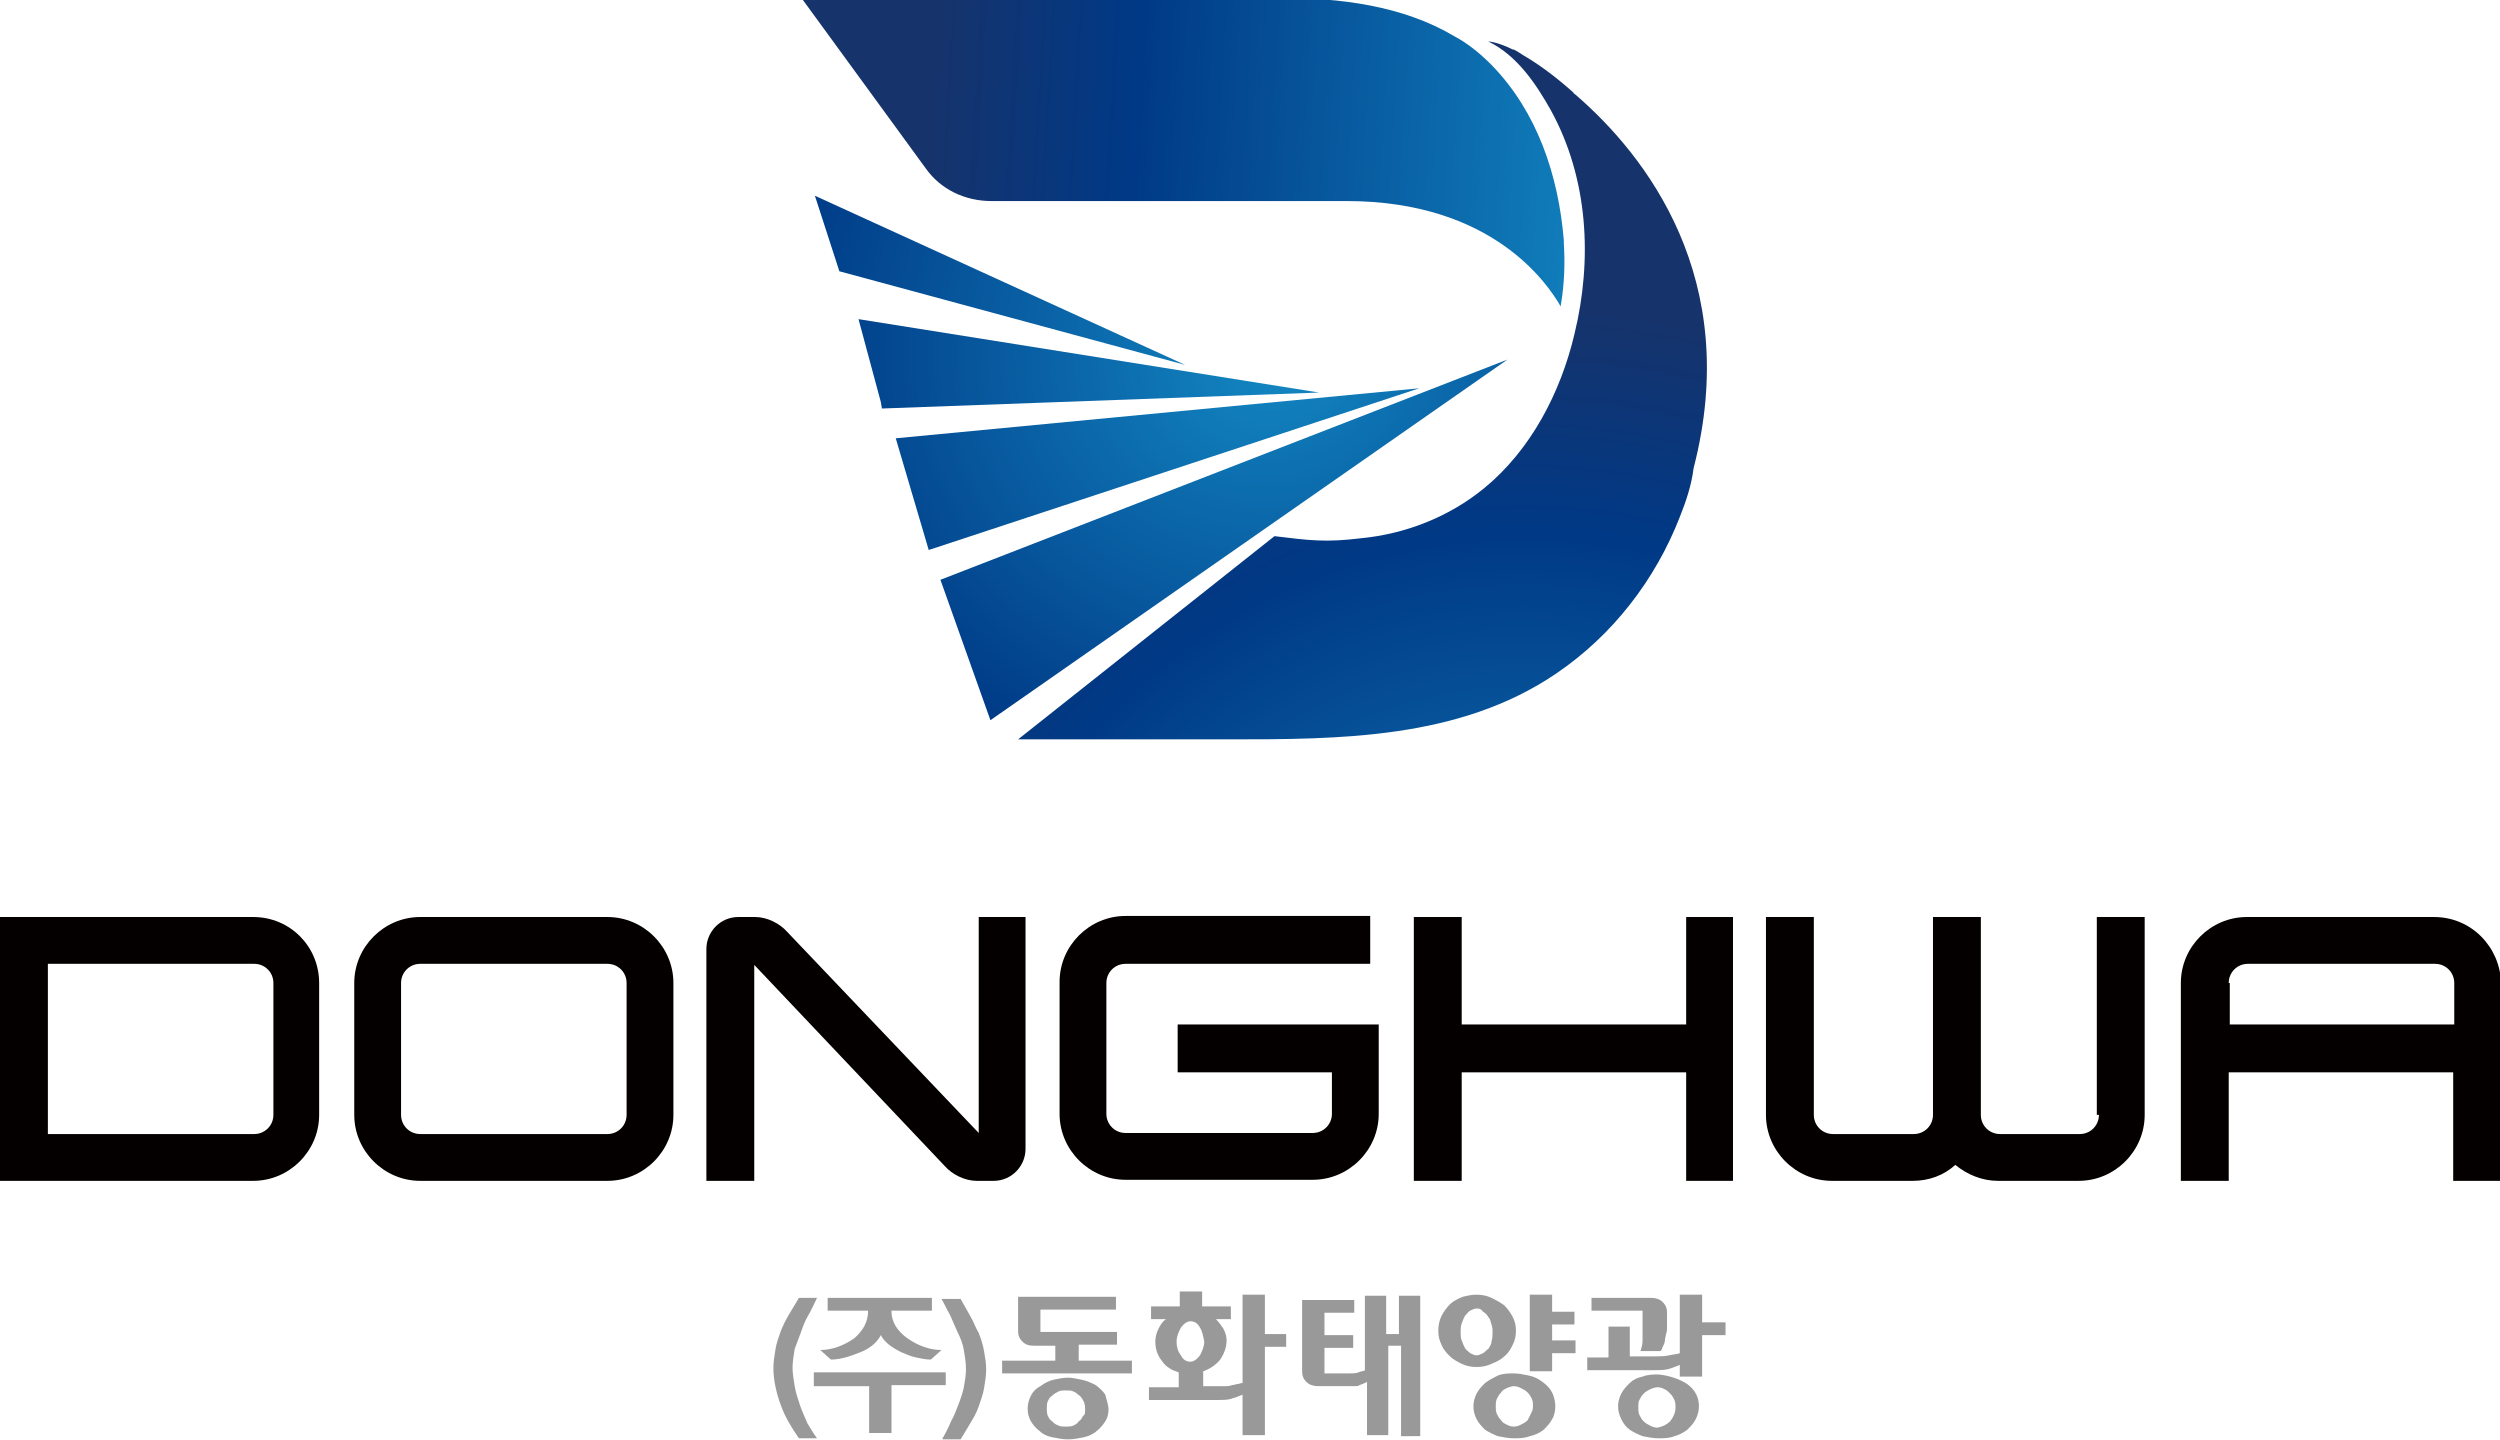
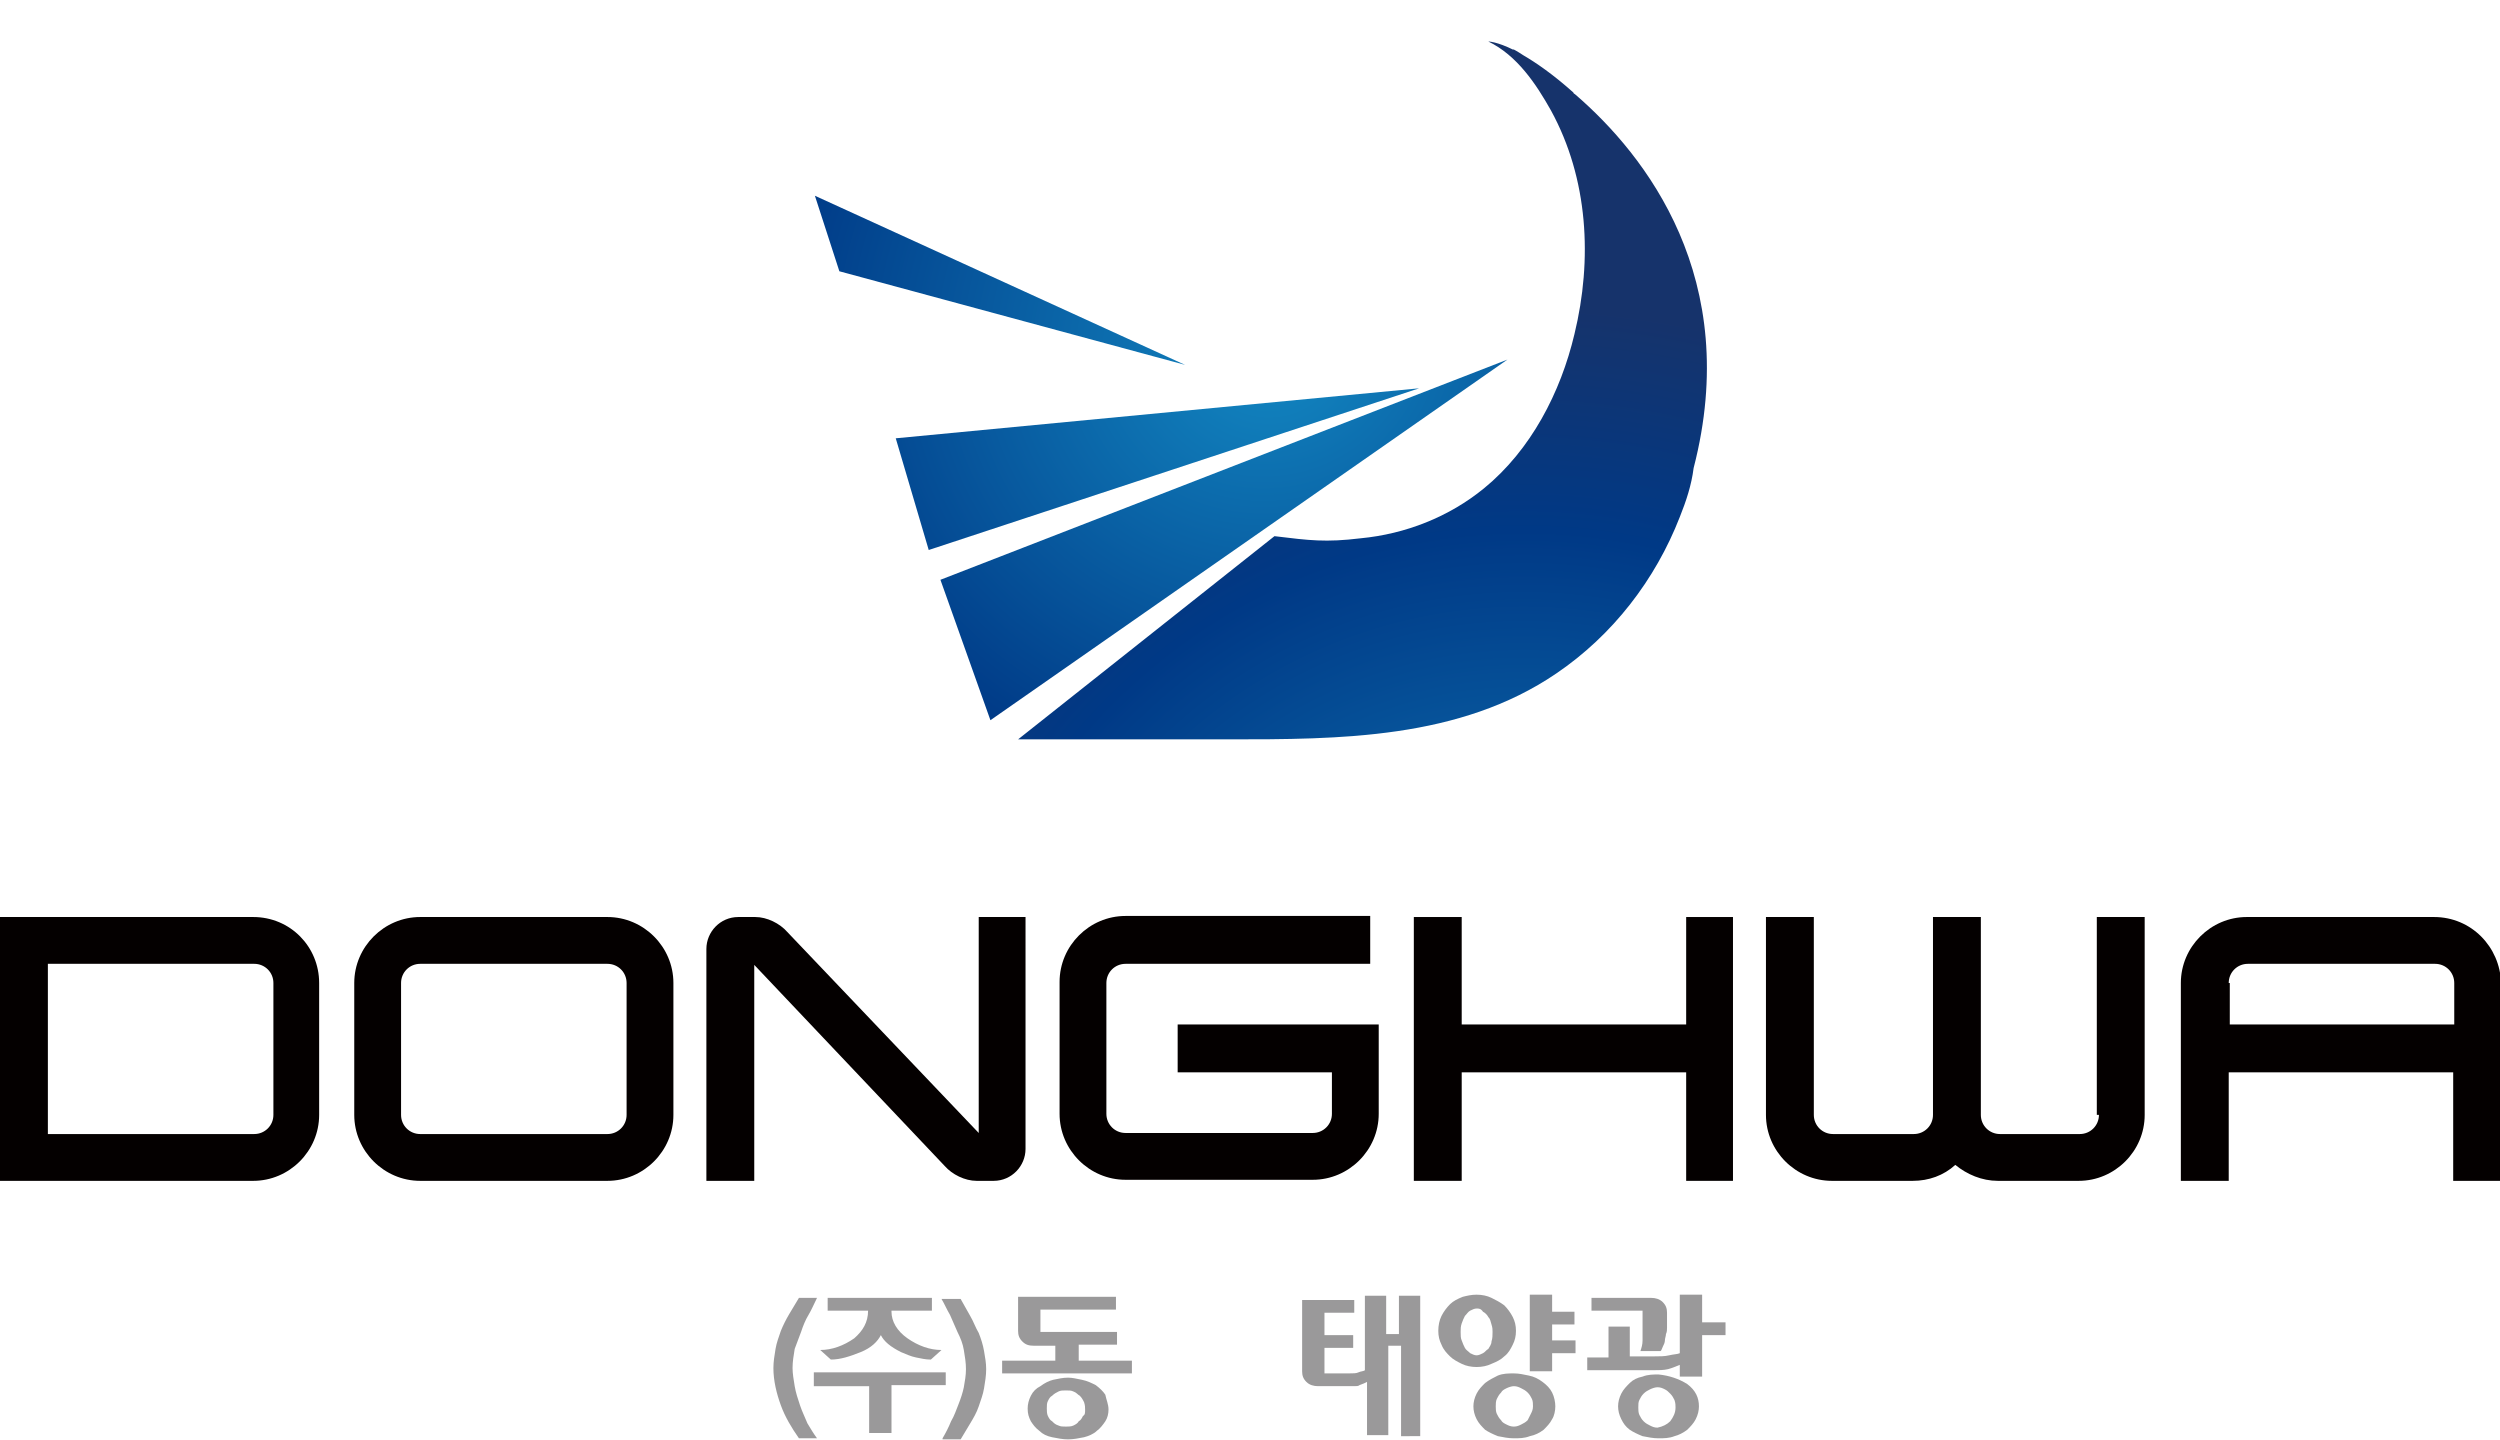
<svg xmlns="http://www.w3.org/2000/svg" xmlns:xlink="http://www.w3.org/1999/xlink" version="1.1" id="레이어_1" x="0px" y="0px" viewBox="0 0 235 135.4" style="enable-background:new 0 0 235 135.4;" xml:space="preserve">
  <style type="text/css"> .st0{fill:url(#SVGID_1_);} .st1{fill:url(#SVGID_2_);} .st2{fill:url(#SVGID_3_);} .st3{fill:url(#SVGID_4_);} .st4{clip-path:url(#SVGID_5_);fill:url(#SVGID_6_);} .st5{fill:#040000;} .st6{fill:#9A999A;} .st7{clip-path:url(#SVGID_7_);fill:url(#SVGID_8_);} .st8{clip-path:url(#SVGID_9_);fill:url(#SVGID_10_);} </style>
  <g>
    <radialGradient id="SVGID_1_" cx="118.778" cy="30.044" r="72.671" gradientUnits="userSpaceOnUse">
      <stop offset="0" style="stop-color:#1389C3" />
      <stop offset="0.636" style="stop-color:#003986" />
      <stop offset="0.879" style="stop-color:#16336B" />
      <stop offset="1" style="stop-color:#16336B" />
    </radialGradient>
    <polygon class="st0" points="93.1,67.7 141.7,33.8 88.4,54.5 " />
    <radialGradient id="SVGID_2_" cx="119.273" cy="31.982" r="73.205" gradientUnits="userSpaceOnUse">
      <stop offset="0" style="stop-color:#1389C3" />
      <stop offset="0.636" style="stop-color:#003986" />
      <stop offset="0.879" style="stop-color:#16336B" />
      <stop offset="1" style="stop-color:#16336B" />
    </radialGradient>
    <polygon class="st1" points="87.3,51.7 133.4,36.5 84.2,41.2 " />
    <radialGradient id="SVGID_3_" cx="120.555" cy="33.247" r="71.677" gradientUnits="userSpaceOnUse">
      <stop offset="0" style="stop-color:#1389C3" />
      <stop offset="0.636" style="stop-color:#003986" />
      <stop offset="0.879" style="stop-color:#16336B" />
      <stop offset="1" style="stop-color:#16336B" />
    </radialGradient>
-     <polygon class="st2" points="82.9,38.4 124,36.9 80.7,30 82.8,37.8 " />
    <radialGradient id="SVGID_4_" cx="122.062" cy="34.066" r="78.902" gradientUnits="userSpaceOnUse">
      <stop offset="0" style="stop-color:#1389C3" />
      <stop offset="0.636" style="stop-color:#003986" />
      <stop offset="0.879" style="stop-color:#16336B" />
      <stop offset="1" style="stop-color:#16336B" />
    </radialGradient>
    <polygon class="st3" points="78.9,25.5 111.4,34.3 76.6,18.4 " />
    <g>
      <defs>
-         <path id="SVGID_18_" d="M75.4-0.1L87,15.8c1.4,2,3.7,3.1,6.2,3.1h33.4c13.7,0,18.9,7.8,20.1,9.9c0.4-2.3,0.4-4.4,0.3-5.9 c0,0,0-0.1,0-0.1c0-0.1,0-0.1,0-0.2c-0.5-6.1-2.5-12.1-6.8-16.5c-1.1-1.1-2.2-2-3.5-2.7c-4.9-2.9-10.8-3.6-16.4-3.6H75.4z" />
-       </defs>
+         </defs>
      <clipPath id="SVGID_5_">
        <use xlink:href="#SVGID_18_" style="overflow:visible;" />
      </clipPath>
      <linearGradient id="SVGID_6_" gradientUnits="userSpaceOnUse" x1="1567.765" y1="363.453" x2="1568.845" y2="363.453" gradientTransform="matrix(-71.045 -3.76 -3.76 71.045 112904.148 -19909.854)">
        <stop offset="0" style="stop-color:#1389C3" />
        <stop offset="0.636" style="stop-color:#003986" />
        <stop offset="0.879" style="stop-color:#16336B" />
        <stop offset="1" style="stop-color:#16336B" />
      </linearGradient>
      <polygon class="st4" points="146.9,32.7 73.9,28.8 75.6,-3.9 148.6,0 " />
    </g>
    <path class="st5" d="M23.8,86.2H0V111h23.8c3.4,0,6.2-2.8,6.2-6.2V92.4C30,89,27.3,86.2,23.8,86.2 M4.5,90.6h19.4 c1,0,1.8,0.8,1.8,1.8v12.4c0,1-0.8,1.8-1.8,1.8H4.5V90.6z" />
    <path class="st5" d="M57.1,86.2H39.5c-3.4,0-6.2,2.8-6.2,6.2v12.4c0,3.4,2.8,6.2,6.2,6.2h17.6c3.4,0,6.2-2.8,6.2-6.2V92.4 C63.3,89,60.5,86.2,57.1,86.2 M37.7,92.4c0-1,0.8-1.8,1.8-1.8h17.6c1,0,1.8,0.8,1.8,1.8v12.4c0,1-0.8,1.8-1.8,1.8H39.5 c-1,0-1.8-0.8-1.8-1.8V92.4z" />
    <path class="st5" d="M92,106.5l-18-18.9c-0.7-0.8-1.9-1.4-3-1.4h-1.6c-1.7,0-3,1.4-3,3V111h4.5V90.7l17.9,18.9 c0.7,0.8,1.9,1.4,3,1.4h1.6c1.7,0,3-1.4,3-3V86.2H92V106.5z" />
    <path class="st5" d="M110.8,100.8h14.4v3.9c0,1-0.8,1.8-1.8,1.8h-17.6c-1,0-1.8-0.8-1.8-1.8V92.4c0-1,0.8-1.8,1.8-1.8h23v-4.5h-23 c-3.4,0-6.2,2.8-6.2,6.2v12.4c0,3.4,2.8,6.2,6.2,6.2h17.6c3.4,0,6.2-2.8,6.2-6.2v-8.4h-18.9V100.8z" />
    <polygon class="st5" points="158.5,96.3 137.4,96.3 137.4,86.2 132.9,86.2 132.9,111 137.4,111 137.4,100.8 158.5,100.8 158.5,111 162.9,111 162.9,86.2 158.5,86.2 " />
    <path class="st5" d="M197.3,104.8c0,1-0.8,1.8-1.8,1.8H188c-1,0-1.8-0.8-1.8-1.8V86.2h-4.5v18.6c0,1-0.8,1.8-1.8,1.8h-7.6 c-1,0-1.8-0.8-1.8-1.8V86.2h-4.5v18.6c0,3.4,2.8,6.2,6.2,6.2h7.6c1.5,0,2.9-0.5,4-1.5c1.1,0.9,2.5,1.5,4,1.5h7.6 c3.4,0,6.2-2.8,6.2-6.2V86.2h-4.5V104.8z" />
    <path class="st5" d="M228.8,86.2h-17.6c-3.4,0-6.2,2.8-6.2,6.2V111h4.5v-10.2h21.1V111h4.5V92.4C235,89,232.3,86.2,228.8,86.2 M209.5,92.4c0-1,0.8-1.8,1.8-1.8h17.6c1,0,1.8,0.8,1.8,1.8v3.9h-21.1V92.4z" />
    <g>
      <path class="st6" d="M75.1,135.2c-0.7-1-1.3-2-1.7-3.1c-0.4-1.1-0.7-2.3-0.7-3.5c0-0.6,0.1-1.2,0.2-1.8c0.1-0.6,0.3-1.1,0.5-1.7 c0.2-0.5,0.5-1.1,0.8-1.6c0.3-0.5,0.6-1,0.9-1.5h1.7c-0.3,0.6-0.5,1.1-0.8,1.6c-0.3,0.5-0.5,1-0.7,1.6c-0.2,0.5-0.4,1.1-0.6,1.6 c-0.1,0.6-0.2,1.2-0.2,1.8c0,0.5,0.1,1.1,0.2,1.7c0.1,0.6,0.3,1.2,0.5,1.8c0.2,0.6,0.5,1.2,0.7,1.7c0.3,0.5,0.6,1,0.9,1.4H75.1z" />
    </g>
    <g>
      <path class="st6" d="M81.6,130.3h-5.1V129c0.7,0,1.3,0,1.9,0c0.6,0,1.2,0,2,0c0.7,0,1.5,0,2.3,0c0.8,0,1.5,0,2.3,0 c0.7,0,1.4,0,2,0c0.6,0,1.2,0,1.9,0v1.2h-5.1v2.3c0,0.3,0,0.5,0,0.8c0,0.3,0,0.5,0,0.7c0,0.2,0,0.4,0,0.7h-2.1v-2.3V130.3z M81.6,123.2h-1.9h-1.9V122h9.8v1.2h-1.9h-1.9v0.1c0,0.9,0.5,1.8,1.5,2.5c1,0.7,2.1,1.1,3.2,1.1l-1,0.9c-0.5,0-0.9-0.1-1.4-0.2 c-0.5-0.1-0.9-0.3-1.4-0.5c-1-0.5-1.6-1-1.9-1.6c-0.3,0.6-0.9,1.2-1.9,1.6c-1,0.4-1.9,0.7-2.8,0.7l-1-0.9c1.1,0,2.2-0.4,3.2-1.1 C81.1,125.1,81.6,124.3,81.6,123.2L81.6,123.2z" />
    </g>
    <g>
      <path class="st6" d="M88.6,135.2c0.3-0.5,0.6-1.1,0.8-1.6c0.3-0.5,0.5-1.1,0.7-1.6c0.2-0.5,0.4-1.1,0.5-1.6 c0.1-0.6,0.2-1.1,0.2-1.7c0-0.6-0.1-1.2-0.2-1.8c-0.1-0.6-0.3-1.1-0.6-1.7c-0.2-0.5-0.5-1.1-0.7-1.6c-0.3-0.5-0.5-1-0.8-1.5h1.8 c0.3,0.5,0.6,1.1,0.9,1.6c0.3,0.5,0.5,1.1,0.8,1.6c0.2,0.5,0.4,1.1,0.5,1.7c0.1,0.6,0.2,1.1,0.2,1.7c0,0.6-0.1,1.2-0.2,1.8 c-0.1,0.6-0.3,1.1-0.5,1.7c-0.2,0.6-0.5,1.1-0.8,1.6c-0.3,0.5-0.6,1-0.9,1.5H88.6z" />
    </g>
    <g>
      <path class="st6" d="M101.4,126.5v1.4h5v1.2H94.2v-1.2h5v-1.4h-2c-0.5,0-0.8-0.1-1.1-0.4c-0.3-0.3-0.4-0.6-0.4-1 c0-0.6,0-1.1,0-1.6c0-0.2,0-0.4,0-0.6c0-0.2,0-0.3,0-0.5c0-0.2,0-0.3,0-0.5h9.2v1.2h-3.6h-3.5v2.1h3.6c0.4,0,0.9,0,1.3,0 c0.4,0,0.8,0,1.2,0c0.3,0,0.7,0,1.1,0v1.2H101.4z M104.2,132.5c0,0.4-0.1,0.8-0.3,1.1c-0.2,0.3-0.5,0.7-0.8,0.9 c-0.3,0.3-0.8,0.5-1.2,0.6c-0.5,0.1-1,0.2-1.5,0.2c-0.5,0-1-0.1-1.5-0.2c-0.5-0.1-0.9-0.3-1.2-0.6c-0.4-0.3-0.6-0.6-0.8-0.9 c-0.2-0.4-0.3-0.7-0.3-1.2c0-0.4,0.1-0.8,0.3-1.2c0.2-0.4,0.5-0.7,0.9-0.9c0.4-0.3,0.8-0.5,1.2-0.6c0.5-0.1,0.9-0.2,1.4-0.2 c0.4,0,0.8,0.1,1.3,0.2c0.5,0.1,0.9,0.3,1.3,0.5c0.4,0.3,0.7,0.6,0.9,0.9C104,131.6,104.2,132,104.2,132.5z M102,132.5 c0-0.2,0-0.4-0.1-0.7c-0.1-0.2-0.2-0.4-0.4-0.6c-0.2-0.1-0.3-0.3-0.6-0.4c-0.2-0.1-0.4-0.1-0.7-0.1c-0.3,0-0.5,0-0.7,0.1 c-0.2,0.1-0.4,0.2-0.6,0.4c-0.2,0.1-0.3,0.3-0.4,0.5c-0.1,0.2-0.1,0.4-0.1,0.7c0,0.2,0,0.5,0.1,0.7c0.1,0.2,0.2,0.4,0.4,0.5 c0.2,0.2,0.3,0.3,0.6,0.4c0.2,0.1,0.4,0.1,0.7,0.1c0.2,0,0.5,0,0.7-0.1c0.2-0.1,0.4-0.2,0.5-0.4c0.2-0.1,0.3-0.3,0.4-0.5 C102,133,102,132.8,102,132.5z" />
    </g>
    <g>
-       <path class="st6" d="M108.9,124.9c0.2-0.4,0.4-0.7,0.7-0.9h-0.7h-0.7v-1.2h2.7v-0.7v-0.7h2.1c0,0,0,0.1,0,0.2c0,0.1,0,0.3,0,0.5 v0.7h2.7v1.2H115h-0.7c0.3,0.3,0.5,0.6,0.7,0.9c0.2,0.4,0.3,0.7,0.3,1.1c0,0.6-0.2,1.2-0.6,1.8c-0.4,0.5-1,0.9-1.6,1.1v1.4h1.4 c0.2,0,0.5,0,0.7,0c0.2,0,0.4,0,0.6-0.1c0.2,0,0.4-0.1,0.5-0.1c0.2,0,0.3-0.1,0.5-0.1v-4.1v-4.2h2.1c0,0.2,0,0.4,0,0.6 c0,0.2,0,0.4,0,0.6c0,0.2,0,0.4,0,0.7v1.8h2v1.2h-1h-1v4.2c0,0.5,0,1,0,1.5s0,0.9,0,1.3c0,0.4,0,0.8,0,1.3h-2.1V133v-1.9 c-0.2,0.1-0.3,0.1-0.5,0.2c-0.2,0.1-0.4,0.1-0.6,0.2c-0.4,0.1-0.8,0.1-1.3,0.1H108v-1.2c0.2,0,0.3,0,0.5,0c0.1,0,0.3,0,0.4,0 c0.2,0,0.3,0,0.5,0h1.4v-1.4c-0.3-0.1-0.6-0.2-0.9-0.4c-0.3-0.2-0.5-0.4-0.7-0.7c-0.4-0.5-0.6-1.1-0.6-1.8 C108.6,125.7,108.7,125.3,108.9,124.9z M112.8,124.8c-0.2-0.4-0.5-0.6-0.9-0.6c-0.3,0-0.6,0.2-0.9,0.6c-0.2,0.4-0.4,0.8-0.4,1.3 c0,0.5,0.1,0.9,0.4,1.3c0.2,0.4,0.5,0.6,0.9,0.6c0.3,0,0.6-0.2,0.9-0.6c0.2-0.4,0.4-0.8,0.4-1.3 C113.1,125.6,113,125.1,112.8,124.8z" />
-     </g>
+       </g>
    <g>
      <path class="st6" d="M131.7,134.9v-8.4h-1.2v8.4h-2c0-0.3,0-0.6,0-0.8c0-0.2,0-0.5,0-0.8s0-0.6,0-0.9c0-0.7,0-1.6,0-2.5 c-0.2,0.1-0.4,0.2-0.7,0.3c-0.1,0.1-0.3,0.1-0.5,0.1c-0.2,0-0.4,0-0.6,0h-2.8c-0.4,0-0.8-0.1-1.1-0.4c-0.3-0.3-0.4-0.6-0.4-1 c0-1.2,0-2.3,0-3.3c0-0.4,0-0.8,0-1.2c0-0.4,0-0.8,0-1.1c0-0.3,0-0.7,0-1.1h4.9v1.2h-1.4h-1.4v2.1h2.7v1.2h-2.7v2.4h2.3 c0.4,0,0.7,0,0.9-0.1c0.2-0.1,0.5-0.1,0.6-0.2c0-1.3,0-2.5,0-3.5c0-0.5,0-0.9,0-1.3c0-0.4,0-0.8,0-1.1c0-0.3,0-0.7,0-1.1h2v3.6 h1.2v-3.6h2c0,0.7,0,1.4,0,2.1c0,0.6,0,1.3,0,2.1s0,1.6,0,2.4c0,0.8,0,1.6,0,2.4s0,1.5,0,2.1c0,0.6,0,1.3,0,2.1H131.7z" />
    </g>
    <g>
      <path class="st6" d="M138.8,121.7c0.5,0,1,0.1,1.4,0.3c0.4,0.2,0.8,0.4,1.2,0.7c0.3,0.3,0.6,0.7,0.8,1.1c0.2,0.4,0.3,0.8,0.3,1.3 c0,0.5-0.1,0.9-0.3,1.3c-0.2,0.4-0.4,0.8-0.8,1.1c-0.3,0.3-0.7,0.5-1.2,0.7c-0.4,0.2-0.9,0.3-1.4,0.3s-1-0.1-1.4-0.3 c-0.4-0.2-0.8-0.4-1.1-0.7c-0.3-0.3-0.6-0.6-0.8-1.1c-0.2-0.4-0.3-0.8-0.3-1.3c0-0.5,0.1-1,0.3-1.4c0.2-0.4,0.5-0.8,0.8-1.1 c0.3-0.3,0.7-0.5,1.2-0.7C137.9,121.8,138.3,121.7,138.8,121.7z M138.8,123c-0.2,0-0.4,0.1-0.6,0.2c-0.2,0.1-0.3,0.3-0.5,0.5 c-0.1,0.2-0.2,0.4-0.3,0.7c-0.1,0.3-0.1,0.5-0.1,0.8c0,0.3,0,0.6,0.1,0.8c0.1,0.3,0.2,0.5,0.3,0.7c0.1,0.2,0.3,0.3,0.5,0.5 c0.2,0.1,0.4,0.2,0.6,0.2s0.4-0.1,0.6-0.2c0.2-0.1,0.3-0.3,0.5-0.4c0.1-0.2,0.3-0.4,0.3-0.7c0.1-0.3,0.1-0.6,0.1-0.9 c0-0.2,0-0.4-0.1-0.7c-0.1-0.3-0.1-0.5-0.3-0.7c-0.1-0.2-0.3-0.4-0.5-0.5C139.2,123,139,123,138.8,123z M146.2,132.2 c0,0.4-0.1,0.9-0.3,1.2c-0.2,0.4-0.5,0.7-0.8,1c-0.4,0.3-0.8,0.5-1.3,0.6c-0.5,0.2-1,0.2-1.5,0.2c-0.5,0-1-0.1-1.5-0.2 c-0.5-0.2-0.9-0.4-1.2-0.6c-0.3-0.3-0.6-0.6-0.8-1c-0.2-0.4-0.3-0.8-0.3-1.2c0-0.4,0.1-0.8,0.3-1.2c0.2-0.4,0.5-0.7,0.8-1 c0.4-0.3,0.8-0.5,1.2-0.7c0.5-0.2,1-0.2,1.5-0.2c0.5,0,0.9,0.1,1.4,0.2c0.5,0.1,0.9,0.3,1.3,0.6c0.4,0.3,0.7,0.6,0.9,1 C146.1,131.3,146.2,131.8,146.2,132.2z M144.1,132.2c0-0.2,0-0.5-0.1-0.7c-0.1-0.2-0.2-0.4-0.4-0.6c-0.2-0.2-0.4-0.3-0.6-0.4 c-0.2-0.1-0.4-0.2-0.7-0.2c-0.2,0-0.5,0.1-0.7,0.2c-0.2,0.1-0.4,0.2-0.5,0.4c-0.2,0.2-0.3,0.4-0.4,0.6c-0.1,0.2-0.1,0.5-0.1,0.7 c0,0.2,0,0.5,0.1,0.7c0.1,0.2,0.2,0.4,0.4,0.6c0.1,0.2,0.3,0.3,0.5,0.4c0.2,0.1,0.4,0.2,0.7,0.2c0.3,0,0.5-0.1,0.7-0.2 c0.2-0.1,0.4-0.2,0.6-0.4c0.1-0.2,0.2-0.4,0.3-0.6C144,132.7,144.1,132.5,144.1,132.2z M148.1,127.2H147h-1.1v1.7h-2.1v-3.6v-3.6 h2.1c0,0,0,0.1,0,0.2c0,0.2,0,0.3,0,0.6v0.8h1.1c0.3,0,0.5,0,0.7,0c0.2,0,0.3,0,0.3,0v1.2h-2.1v1.5h1.1c0.3,0,0.6,0,1.1,0V127.2z" />
    </g>
    <g>
      <path class="st6" d="M160,124.3c0.2,0,0.4,0,0.6,0h1h0.4c0.1,0,0.1,0,0.2,0v1.2H160v3.9h-2.1l0-1.1c-0.3,0.1-0.7,0.3-1.1,0.4 c-0.4,0.1-0.9,0.1-1.4,0.1h-6.2v-1.2c0.1,0,0.1,0,0.1,0c0.1,0,0.1,0,0.2,0c0.1,0,0.1,0,0.2,0c0.1,0,0.3,0,0.5,0c0.2,0,0.3,0,0.5,0 c0.2,0,0.3,0,0.5,0v-2.9h2c0,0.1,0,0.1,0,0.2c0,0.1,0,0.1,0,0.2c0,0.1,0,0.2,0,0.3c0,0.2,0,0.4,0,0.7c0,0.2,0,0.5,0,0.7 c0,0.2,0,0.5,0,0.7h2.3c0.5,0,1,0,1.4-0.1c0.4-0.1,0.8-0.1,1-0.2v-5.5h2.1c0,0.1,0,0.1,0,0.2v0.5v1.2 C160,123.8,160,124.1,160,124.3z M154.6,123.2h-5v-1.2h5.6c0.4,0,0.8,0.1,1.1,0.4c0.3,0.3,0.4,0.6,0.4,1v1.4c0,0.2,0,0.4-0.1,0.6 c0,0.2-0.1,0.4-0.1,0.6c0,0.2-0.1,0.4-0.2,0.6c-0.1,0.2-0.1,0.3-0.2,0.4h-1.9c0.1-0.3,0.2-0.6,0.2-1c0-0.4,0-0.8,0-1.1V123.2z M158.6,130.1c0.8,0.6,1.1,1.3,1.1,2.1c0,0.4-0.1,0.8-0.3,1.2c-0.2,0.4-0.5,0.7-0.8,1c-0.4,0.3-0.8,0.5-1.2,0.6 c-0.5,0.2-1,0.2-1.5,0.2c-0.5,0-1-0.1-1.5-0.2c-0.5-0.2-0.9-0.4-1.2-0.6c-0.4-0.3-0.6-0.6-0.8-1s-0.3-0.8-0.3-1.2 c0-0.4,0.1-0.8,0.3-1.2c0.2-0.4,0.5-0.7,0.8-1c0.3-0.3,0.7-0.5,1.2-0.6c0.5-0.2,1-0.2,1.5-0.2 C156.9,129.3,157.8,129.6,158.6,130.1z M157,133.6c0.3-0.4,0.5-0.8,0.5-1.3c0-0.2,0-0.4-0.1-0.7c-0.1-0.2-0.2-0.4-0.4-0.6 c-0.2-0.2-0.3-0.3-0.5-0.4c-0.2-0.1-0.4-0.2-0.7-0.2c-0.2,0-0.5,0.1-0.7,0.2c-0.2,0.1-0.4,0.2-0.6,0.4c-0.2,0.2-0.3,0.4-0.4,0.6 c-0.1,0.2-0.1,0.4-0.1,0.7c0,0.2,0,0.5,0.1,0.7c0.1,0.2,0.2,0.4,0.4,0.6c0.2,0.2,0.4,0.3,0.6,0.4c0.2,0.1,0.4,0.2,0.7,0.2 C156.3,134.1,156.7,133.9,157,133.6z" />
    </g>
    <g>
      <defs>
        <path id="SVGID_21_" d="M126.2,69.5L126.2,69.5C126.2,69.5,126.2,69.5,126.2,69.5" />
      </defs>
      <clipPath id="SVGID_7_">
        <use xlink:href="#SVGID_21_" style="overflow:visible;" />
      </clipPath>
      <radialGradient id="SVGID_8_" cx="-58229.918" cy="103040.789" r="1.079" gradientTransform="matrix(4.800000e-03 -1.400000e-02 -1.400000e-02 -4.800000e-03 1848.272 -251.099)" gradientUnits="userSpaceOnUse">
        <stop offset="0" style="stop-color:#1389C3" />
        <stop offset="0.636" style="stop-color:#003986" />
        <stop offset="0.879" style="stop-color:#16336B" />
        <stop offset="1" style="stop-color:#16336B" />
      </radialGradient>
      <polygon class="st7" points="126.2,69.5 126.2,69.5 126.2,69.5 126.2,69.5 " />
    </g>
    <g>
      <defs>
        <path id="SVGID_24_" d="M145.8,10.4c3.5,6.4,3.9,14,2.2,21c-1.3,5.5-4.1,10.9-8.5,14.5c-3.3,2.7-7.4,4.3-11.6,4.7 c-3.3,0.4-4.8,0.2-8.1-0.2L95.7,69.5h19.7c10.5,0,21.8,0,30.9-6.2c5.3-3.6,9.3-8.8,11.6-14.7c0.6-1.5,1.1-3,1.3-4.6 c4.6-17.8-4.5-29.4-11.1-35.1c0,0,0,0,0,0c-0.1-0.1-0.2-0.1-0.2-0.2c-1.9-1.7-3.5-2.8-4.7-3.5c-0.6-0.4-1-0.6-1-0.6 c0,0,0.1,0.1,0.1,0.1c-1.6-0.8-2.4-0.8-2.4-0.8C142.6,5.2,144.4,7.9,145.8,10.4" />
      </defs>
      <clipPath id="SVGID_9_">
        <use xlink:href="#SVGID_24_" style="overflow:visible;" />
      </clipPath>
      <radialGradient id="SVGID_10_" cx="1532.763" cy="376.378" r="1.08" gradientTransform="matrix(25.921 -75.656 -75.656 -25.921 -11112.041 125823.539)" gradientUnits="userSpaceOnUse">
        <stop offset="0" style="stop-color:#1389C3" />
        <stop offset="0.636" style="stop-color:#003986" />
        <stop offset="0.879" style="stop-color:#16336B" />
        <stop offset="1" style="stop-color:#16336B" />
      </radialGradient>
      <polygon class="st8" points="75.6,62.6 102.8,-17 183.9,10.8 156.6,90.4 " />
    </g>
  </g>
</svg>